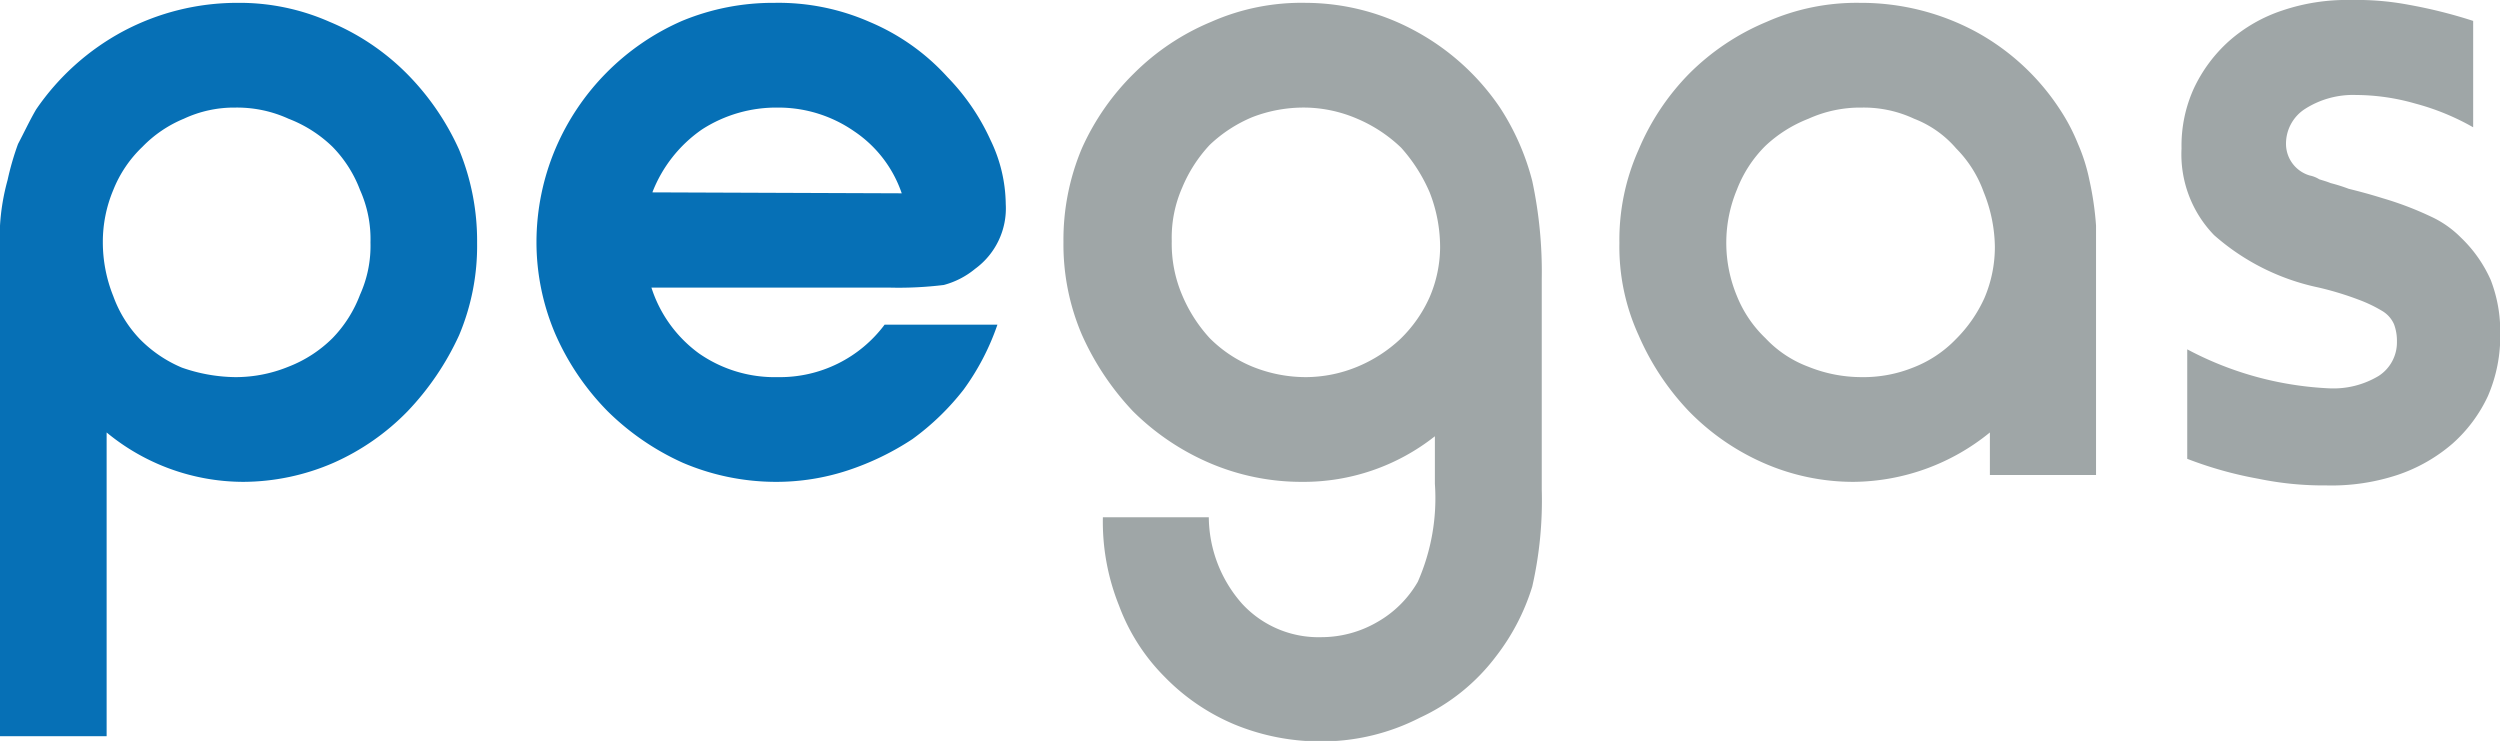
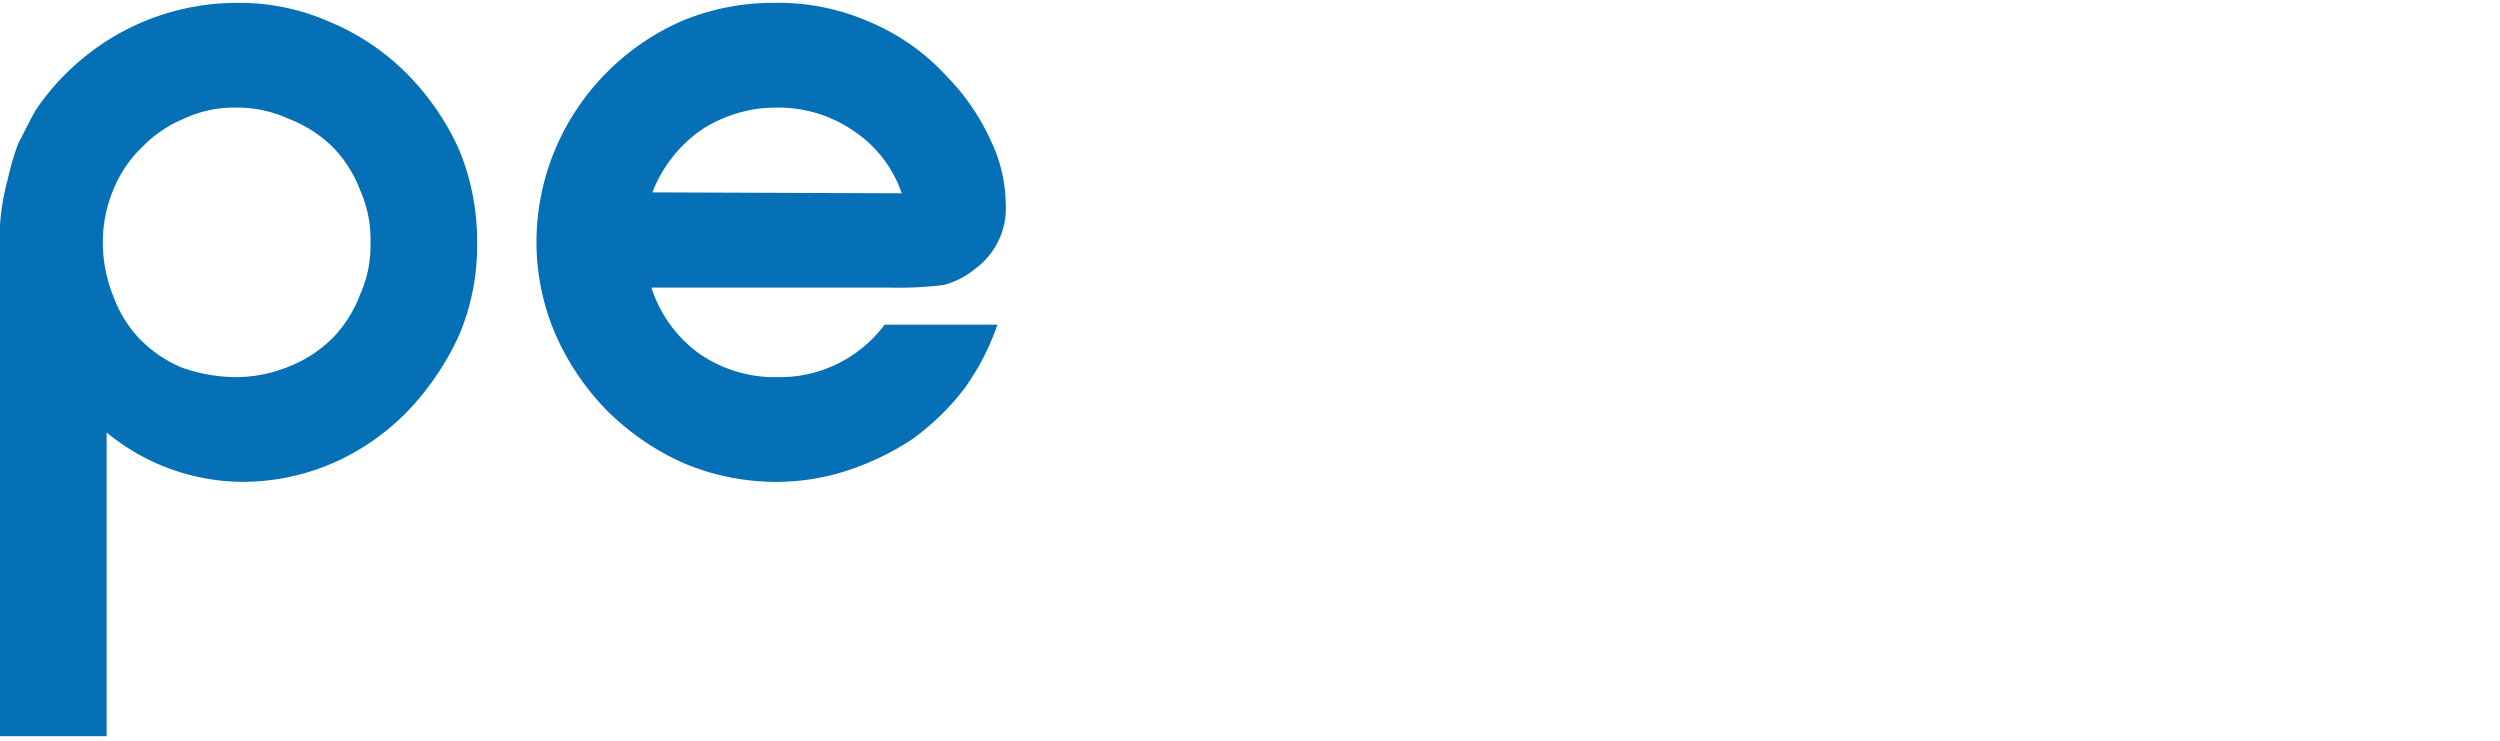
<svg xmlns="http://www.w3.org/2000/svg" viewBox="0 0 105.27 31.2">
  <defs>
    <style>.cls-1{fill:#0670b6;}.cls-1,.cls-2{fill-rule:evenodd;}.cls-2{fill:#9fa6a7;}</style>
  </defs>
  <title>pegas-logo</title>
  <g id="Warstwa_2" data-name="Warstwa 2">
    <g id="Warstwa_1-2" data-name="Warstwa 1">
      <path class="cls-1" d="M27.47,8.1a5.74,5.74,0,0,1,2.09-2.65,5.77,5.77,0,0,1,3.2-.92,5.59,5.59,0,0,1,3.21,1,5.13,5.13,0,0,1,2,2.61Zm9.78,5.57a5.5,5.5,0,0,1-4.49,2.21,5.58,5.58,0,0,1-3.33-1,5.5,5.5,0,0,1-2-2.77h10A15.65,15.65,0,0,0,39.74,12a3.47,3.47,0,0,0,1.32-.68,3.15,3.15,0,0,0,1.29-2.73,6.32,6.32,0,0,0-.64-2.69A9.33,9.33,0,0,0,39.9,3.25,9.26,9.26,0,0,0,36.61.92a9.55,9.55,0,0,0-4-.8,10,10,0,0,0-3.89.76,10.25,10.25,0,0,0-5.33,5.38,10.11,10.11,0,0,0-.8,3.93,9.84,9.84,0,0,0,.8,3.89,10.79,10.79,0,0,0,2.2,3.24,10.83,10.83,0,0,0,3.17,2.17,10,10,0,0,0,3.93.8,9.62,9.62,0,0,0,3-.48,11.47,11.47,0,0,0,2.73-1.32,10.66,10.66,0,0,0,2.16-2.09A10.31,10.31,0,0,0,42,13.67ZM9.91,4.53A5.21,5.21,0,0,1,12.15,5,5.48,5.48,0,0,1,14,6.18,5.24,5.24,0,0,1,15.16,8a5.05,5.05,0,0,1,.44,2.21,5,5,0,0,1-.44,2.2A5.32,5.32,0,0,1,14,14.24a5.38,5.38,0,0,1-1.85,1.2,5.88,5.88,0,0,1-2.24.44,7,7,0,0,1-2.25-.4,5.44,5.44,0,0,1-1.77-1.2,5.15,5.15,0,0,1-1.12-1.81,6.09,6.09,0,0,1-.44-2.28A5.64,5.64,0,0,1,4.77,8,5.13,5.13,0,0,1,6,6.18,5.18,5.18,0,0,1,7.74,5,5,5,0,0,1,9.91,4.53ZM0,31H4.49V18.21a9.06,9.06,0,0,0,5.74,2.08,9.6,9.6,0,0,0,3.81-.8,10,10,0,0,0,3.12-2.17,11.66,11.66,0,0,0,2.17-3.2,9.68,9.68,0,0,0,.76-3.89,10.08,10.08,0,0,0-.76-3.93,10.88,10.88,0,0,0-2.21-3.21A10,10,0,0,0,13.88.92,9.37,9.37,0,0,0,10,.12a10.24,10.24,0,0,0-4.82,1.2A10.38,10.38,0,0,0,1.52,4.61c-.28.48-.52,1-.76,1.45A11.61,11.61,0,0,0,.32,7.58,9.23,9.23,0,0,0,0,9.5c0,.73,0,1.57,0,2.57Z" />
-       <path class="cls-2" d="M104.14.88A20.65,20.65,0,0,0,101.42.2,11.76,11.76,0,0,0,99,0a8.46,8.46,0,0,0-2.89.44,6.45,6.45,0,0,0-2.24,1.28,6.23,6.23,0,0,0-1.49,2,5.82,5.82,0,0,0-.52,2.53,4.89,4.89,0,0,0,1.37,3.65,9.62,9.62,0,0,0,4.37,2.2,13.13,13.13,0,0,1,1.72.52,5.88,5.88,0,0,1,1,.48,1.22,1.22,0,0,1,.49.56,2,2,0,0,1,.12.73,1.68,1.68,0,0,1-.77,1.44,3.7,3.7,0,0,1-2.12.52,14.07,14.07,0,0,1-5.94-1.64v4.61a16.24,16.24,0,0,0,3,.84,13.51,13.51,0,0,0,2.85.28,8.86,8.86,0,0,0,3-.44,6.9,6.9,0,0,0,2.32-1.32,6.13,6.13,0,0,0,1.49-2,6.35,6.35,0,0,0,.52-2.64,6,6,0,0,0-.4-2.25A5.62,5.62,0,0,0,103.62,10a4.33,4.33,0,0,0-1.28-.89,13.76,13.76,0,0,0-2-.76c-.64-.2-1.12-.32-1.44-.4a7.33,7.33,0,0,0-.76-.24c-.2-.08-.36-.12-.48-.16a1.2,1.2,0,0,0-.4-.16,1.39,1.39,0,0,1-1-1.28,1.74,1.74,0,0,1,.81-1.53A3.75,3.75,0,0,1,99.21,4a9.14,9.14,0,0,1,2.49.36,10.19,10.19,0,0,1,2.44,1ZM78.4,4.53A5,5,0,0,1,80.6,5a4.44,4.44,0,0,1,1.77,1.25,5,5,0,0,1,1.16,1.84A6.32,6.32,0,0,1,84,10.39a5.48,5.48,0,0,1-.44,2.16,5.83,5.83,0,0,1-1.2,1.73,5,5,0,0,1-1.81,1.2,5.6,5.6,0,0,1-2.16.4,6,6,0,0,1-2.25-.44,4.75,4.75,0,0,1-1.8-1.2,5.05,5.05,0,0,1-1.2-1.77,5.83,5.83,0,0,1,0-4.49,5.24,5.24,0,0,1,1.2-1.84A5.62,5.62,0,0,1,76.15,5,5.29,5.29,0,0,1,78.4,4.53ZM88.26,20V12.07c0-1,0-1.84,0-2.57a13,13,0,0,0-.28-1.92,7.54,7.54,0,0,0-.48-1.52,8.07,8.07,0,0,0-.76-1.45,9.84,9.84,0,0,0-3.57-3.29A10.2,10.2,0,0,0,78.32.12a9.34,9.34,0,0,0-3.93.8,10.07,10.07,0,0,0-3.25,2.17A10.2,10.2,0,0,0,69,6.3a9.29,9.29,0,0,0-.81,3.93A8.93,8.93,0,0,0,69,14.12a10.89,10.89,0,0,0,2.12,3.2,10,10,0,0,0,3.13,2.17,9.39,9.39,0,0,0,3.81.8,9.2,9.2,0,0,0,5.73-2.08V20ZM55,4.53A5.72,5.72,0,0,1,57.15,5,6.12,6.12,0,0,1,59,6.22a6.88,6.88,0,0,1,1.2,1.88,6.32,6.32,0,0,1,.44,2.33,5.39,5.39,0,0,1-.44,2.08,5.64,5.64,0,0,1-1.24,1.77,6,6,0,0,1-1.8,1.16,5.72,5.72,0,0,1-2.17.44,6,6,0,0,1-2.25-.44,5.46,5.46,0,0,1-1.8-1.2,6.23,6.23,0,0,1-1.16-1.81,5.52,5.52,0,0,1-.44-2.28,5.23,5.23,0,0,1,.44-2.25,6,6,0,0,1,1.16-1.8,5.88,5.88,0,0,1,1.8-1.17A6,6,0,0,1,55,4.53ZM46.44,21.78a9.47,9.47,0,0,0,.68,3.72,8.35,8.35,0,0,0,1.92,3,8.9,8.9,0,0,0,2.93,2,9.48,9.48,0,0,0,3.69.72,9.06,9.06,0,0,0,4.13-1A8.43,8.43,0,0,0,63,27.63a9.23,9.23,0,0,0,1.52-2.93,16.32,16.32,0,0,0,.4-4.09V11.75a18.31,18.31,0,0,0-.4-4.13,10.35,10.35,0,0,0-1.36-3.09,10.11,10.11,0,0,0-3.61-3.25A9.69,9.69,0,0,0,55,.12a9.4,9.4,0,0,0-4,.8,10.07,10.07,0,0,0-3.25,2.17,10.35,10.35,0,0,0-2.2,3.17,9.91,9.91,0,0,0-.77,3.93,9.65,9.65,0,0,0,.77,3.89,11.47,11.47,0,0,0,2.16,3.24,10.39,10.39,0,0,0,3.21,2.17,9.81,9.81,0,0,0,3.89.8,8.91,8.91,0,0,0,5.61-1.92v2a8.73,8.73,0,0,1-.72,4.13A4.57,4.57,0,0,1,58,26.19a4.69,4.69,0,0,1-2.37.64,4.37,4.37,0,0,1-3.33-1.41,5.56,5.56,0,0,1-1.4-3.64Z" />
    </g>
  </g>
</svg>